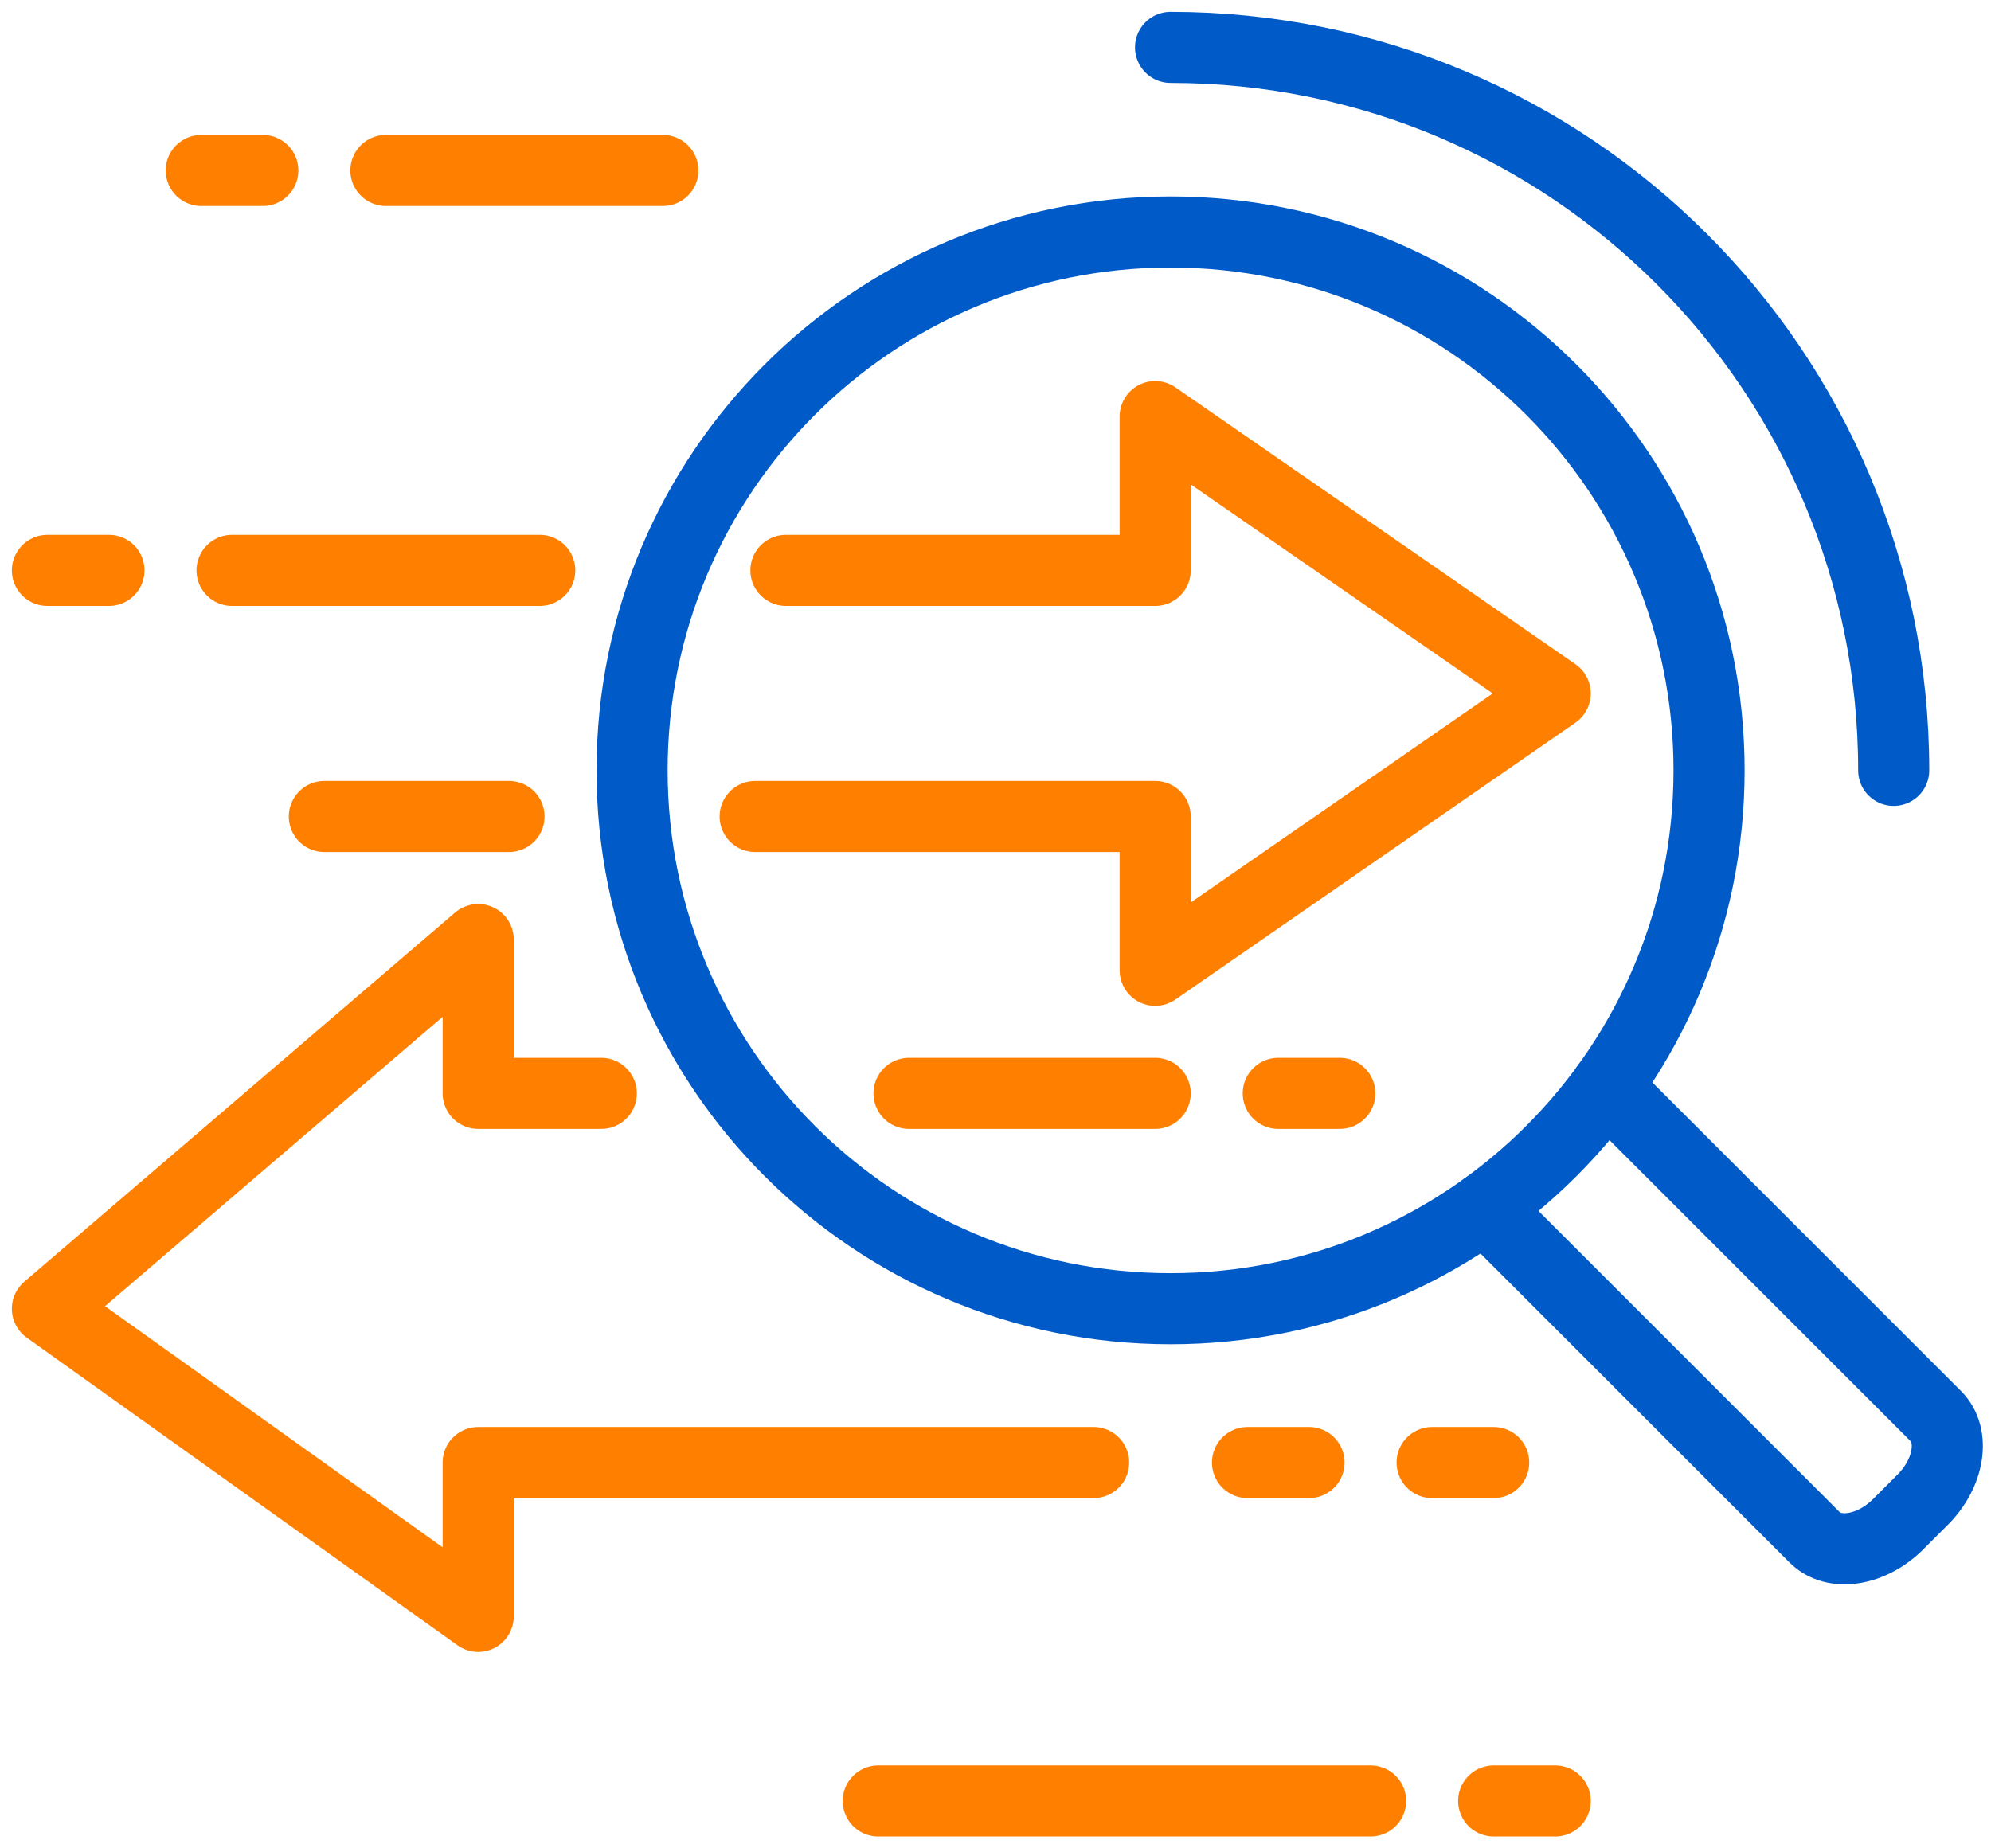
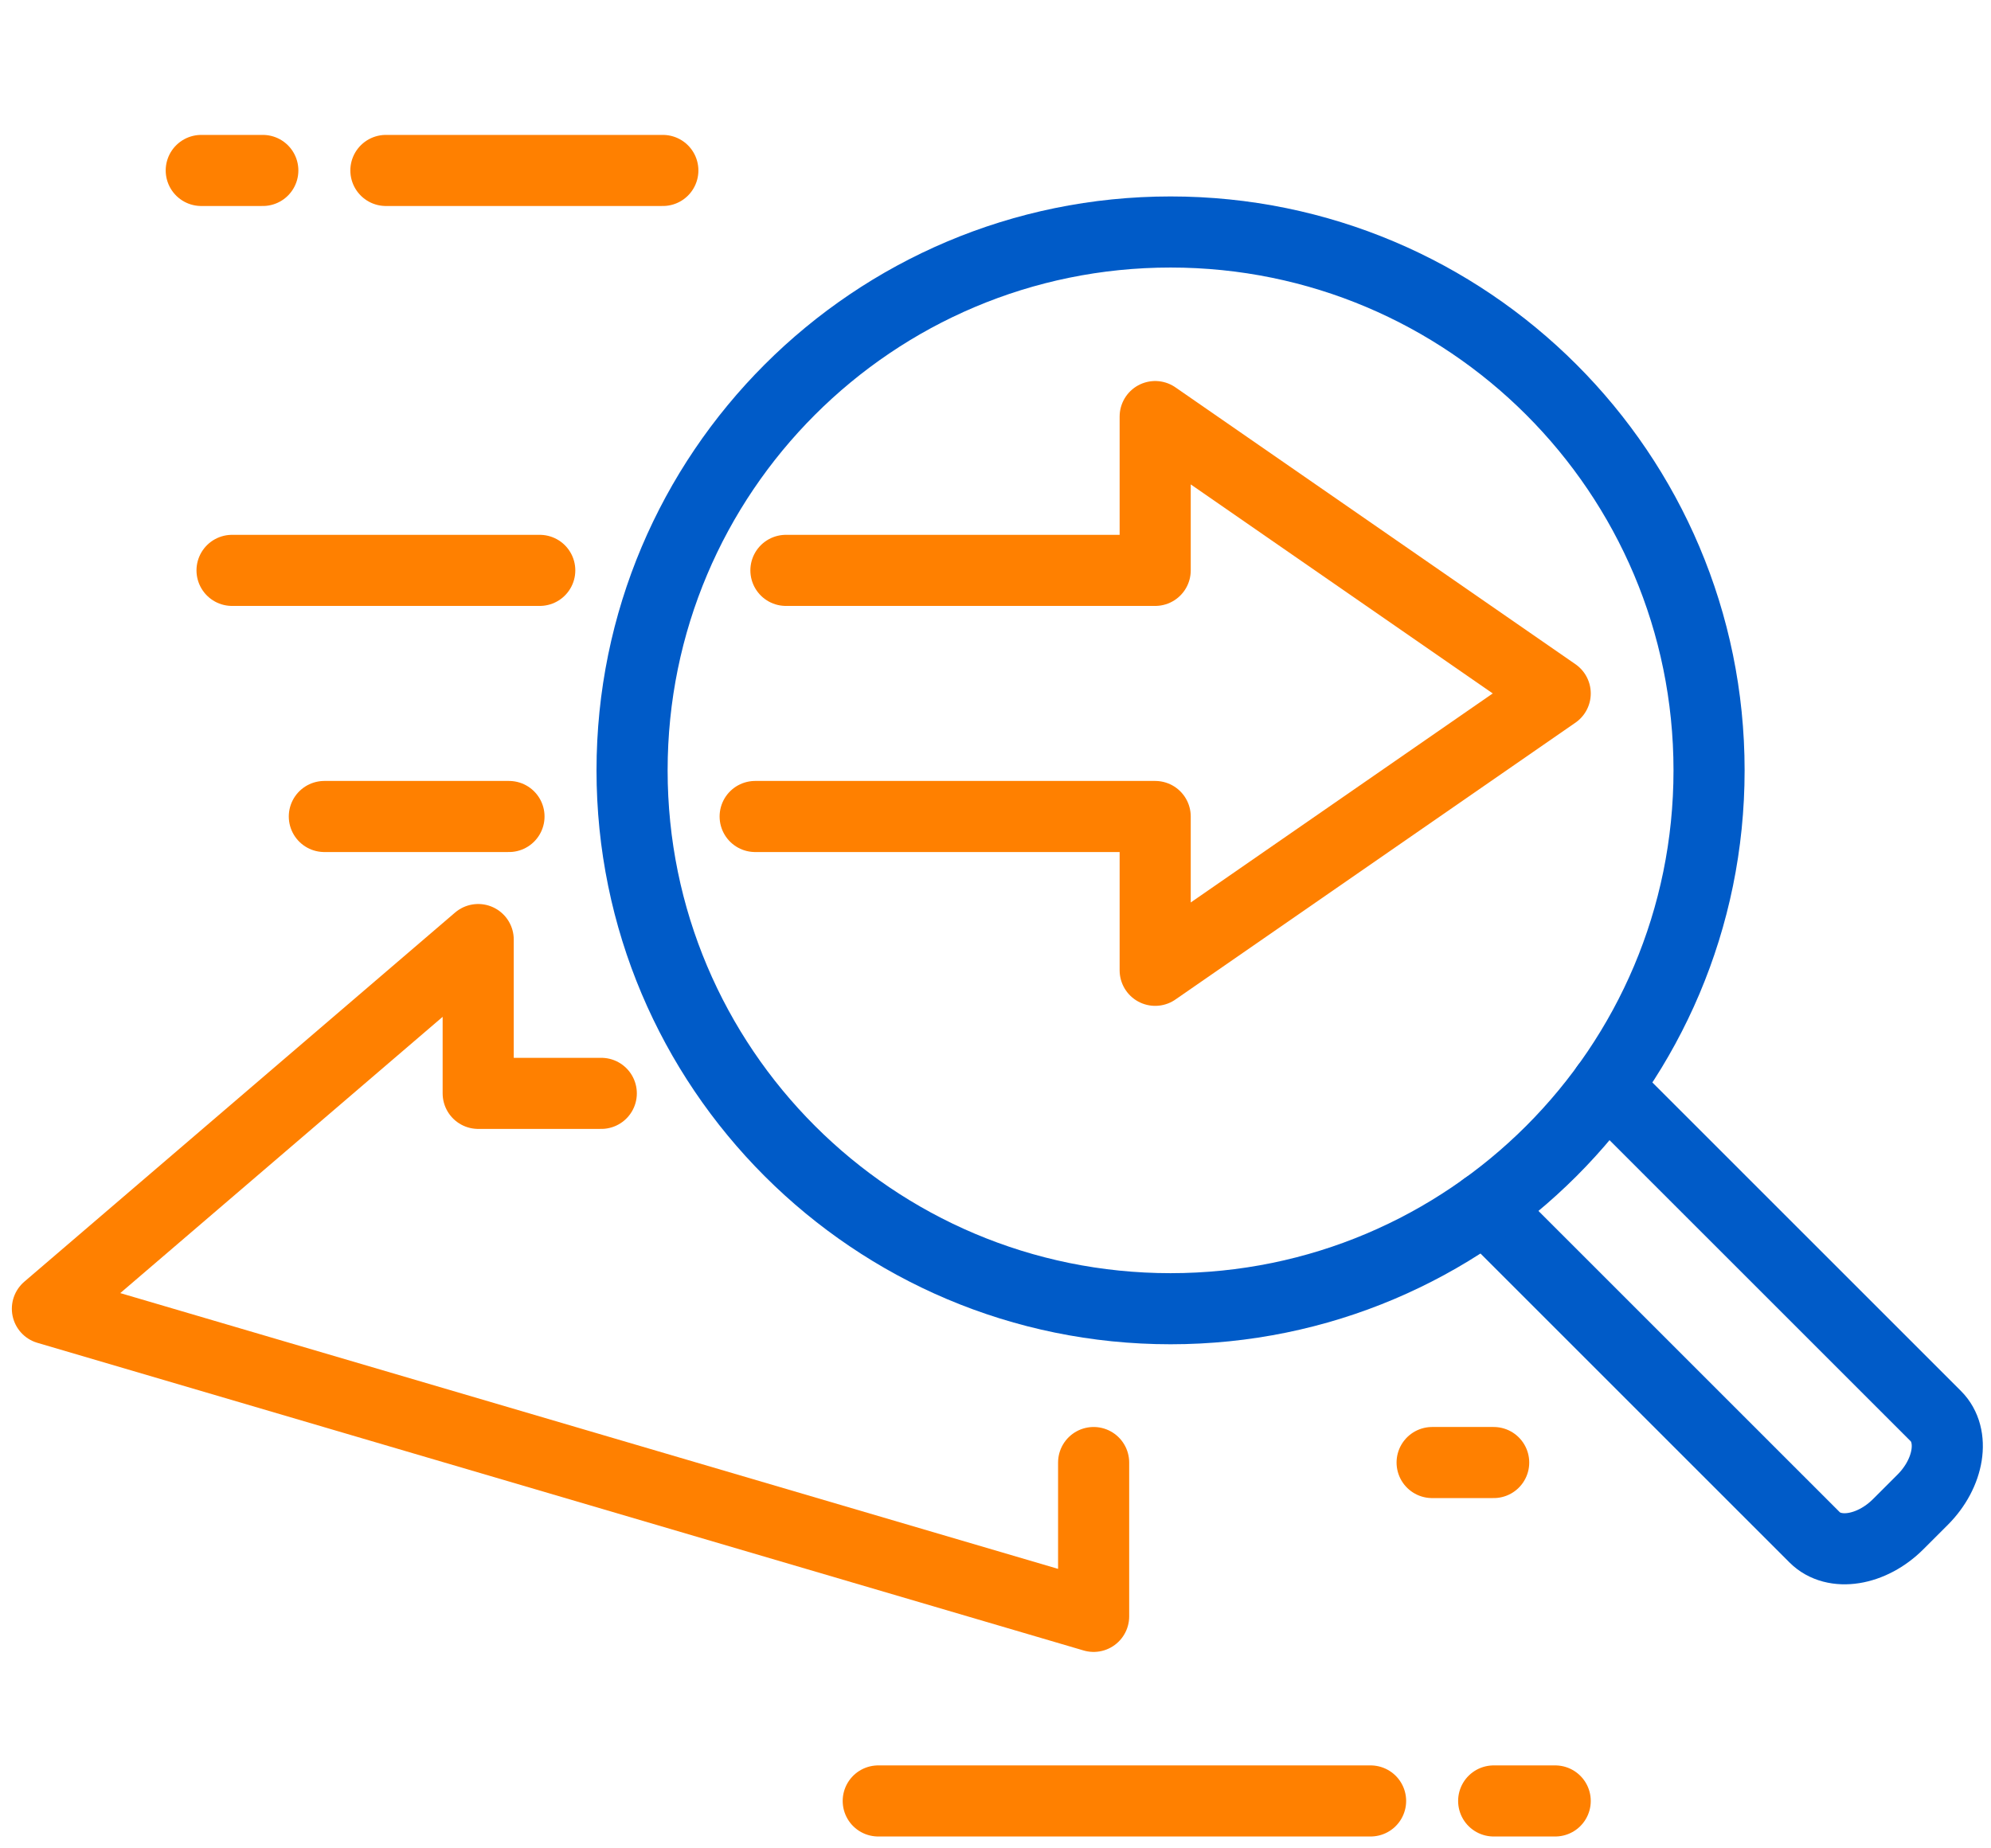
<svg xmlns="http://www.w3.org/2000/svg" width="84" height="78" viewBox="0 0 84 78" fill="none">
  <path d="M62.644 50.96L76.56 64.876C77.381 65.696 78.961 65.446 80.09 64.315L81.113 63.293C82.243 62.163 82.495 60.583 81.674 59.762L67.771 45.859" stroke="#005BC8" stroke-width="3" stroke-linecap="round" stroke-linejoin="round" />
  <path fill-rule="evenodd" clip-rule="evenodd" d="M72.105 32.509C72.105 45.056 61.934 55.228 49.386 55.228C36.839 55.228 26.667 45.056 26.667 32.509C26.667 19.961 36.839 9.79 49.386 9.79C61.934 9.79 72.105 19.961 72.105 32.509Z" stroke="#005BC8" stroke-width="3" stroke-linecap="round" />
  <path d="M31.86 34.456H48.737V40.947L65.614 29.263L48.737 17.579V24.07H33.158" stroke="#FF8000" stroke-width="3" stroke-linecap="round" stroke-linejoin="round" />
  <path d="M22.772 24.07H9.79" stroke="#FF8000" stroke-width="3" stroke-linecap="round" />
  <path d="M21.474 34.456H13.684" stroke="#FF8000" stroke-width="3" stroke-linecap="round" />
-   <path d="M2 24.07H4.596" stroke="#FF8000" stroke-width="3" stroke-linecap="round" />
  <path d="M27.965 7.193H16.281" stroke="#FF8000" stroke-width="3" stroke-linecap="round" />
  <path d="M11.088 7.193H8.491" stroke="#FF8000" stroke-width="3" stroke-linecap="round" />
-   <path d="M49.386 2C66.236 2 79.895 15.659 79.895 32.509" stroke="#005BC8" stroke-width="3" stroke-linecap="round" />
-   <path d="M38.351 46.14H48.737" stroke="#FF8000" stroke-width="3" stroke-linecap="round" />
-   <path d="M53.93 46.14H56.526" stroke="#FF8000" stroke-width="3" stroke-linecap="round" />
-   <path d="M52.632 61.719H55.228" stroke="#FF8000" stroke-width="3" stroke-linecap="round" />
  <path d="M60.421 61.719H63.018" stroke="#FF8000" stroke-width="3" stroke-linecap="round" />
-   <path d="M46.14 61.719H20.175V68.211L2 55.228L20.175 39.649V46.14H25.368" stroke="#FF8000" stroke-width="3" stroke-linecap="round" stroke-linejoin="round" />
+   <path d="M46.14 61.719V68.211L2 55.228L20.175 39.649V46.14H25.368" stroke="#FF8000" stroke-width="3" stroke-linecap="round" stroke-linejoin="round" />
  <path d="M37.053 76H57.825" stroke="#FF8000" stroke-width="3" stroke-linecap="round" />
  <path d="M63.018 76H65.614" stroke="#FF8000" stroke-width="3" stroke-linecap="round" />
</svg>